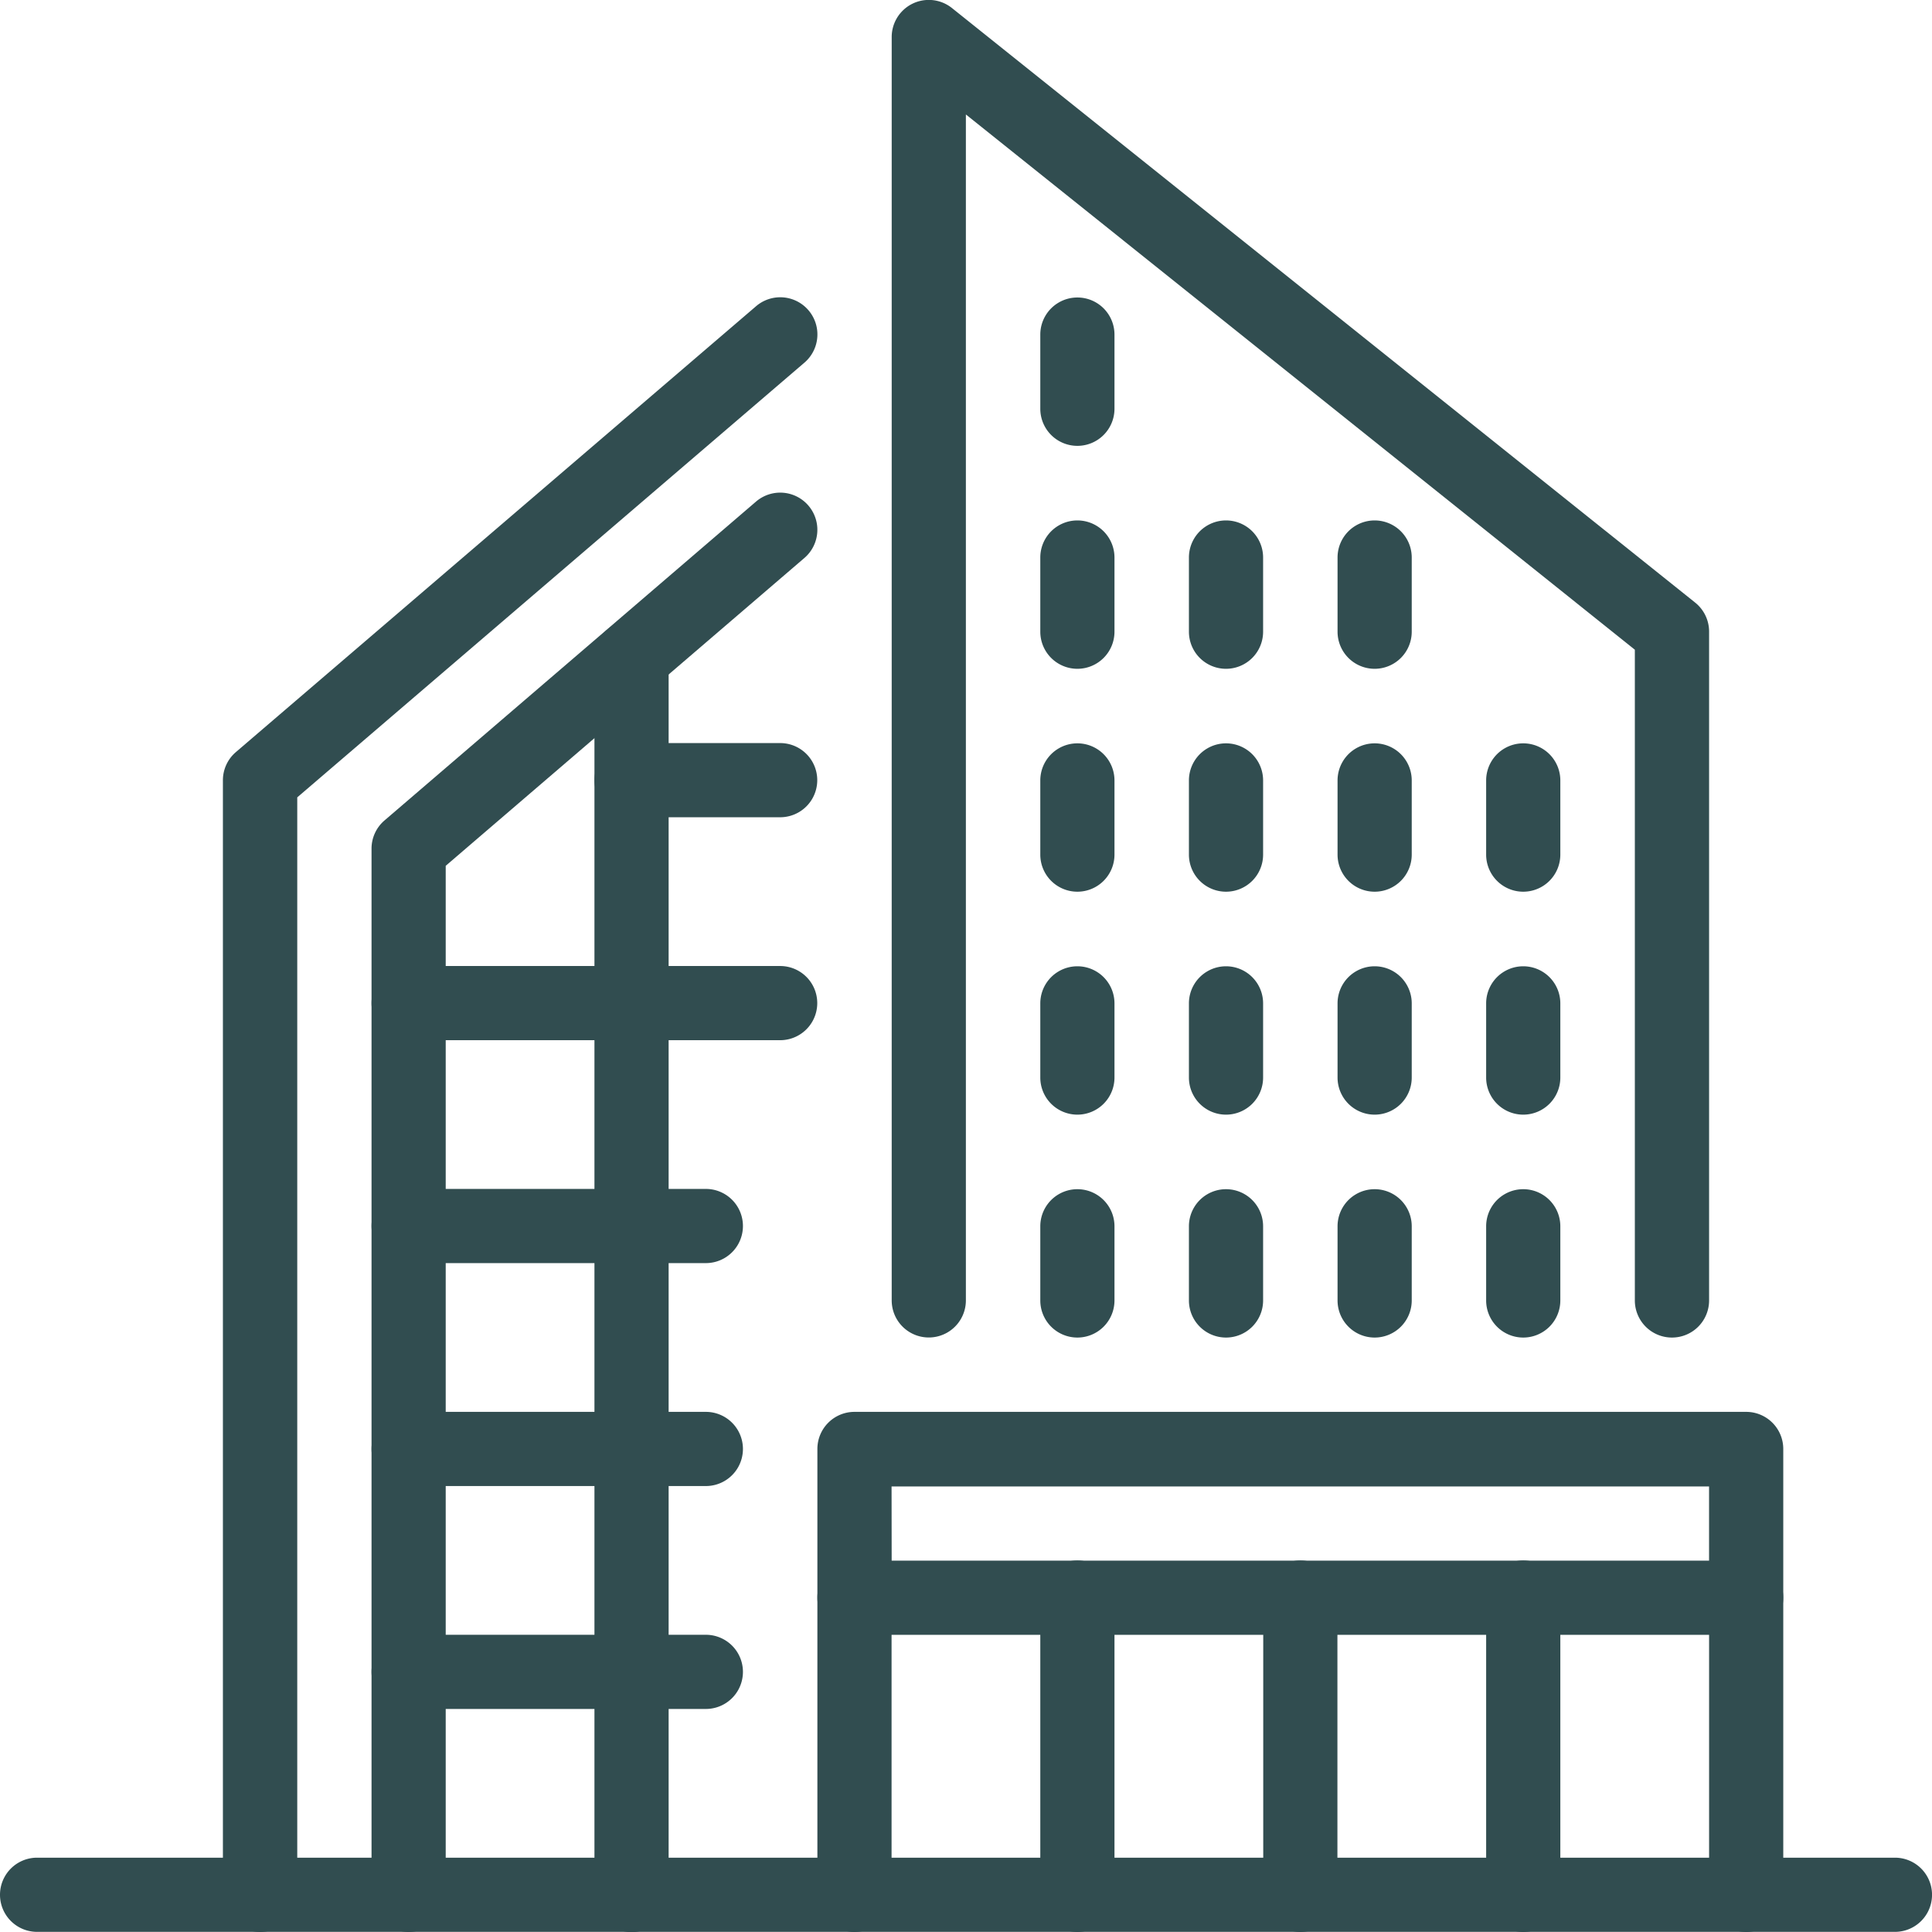
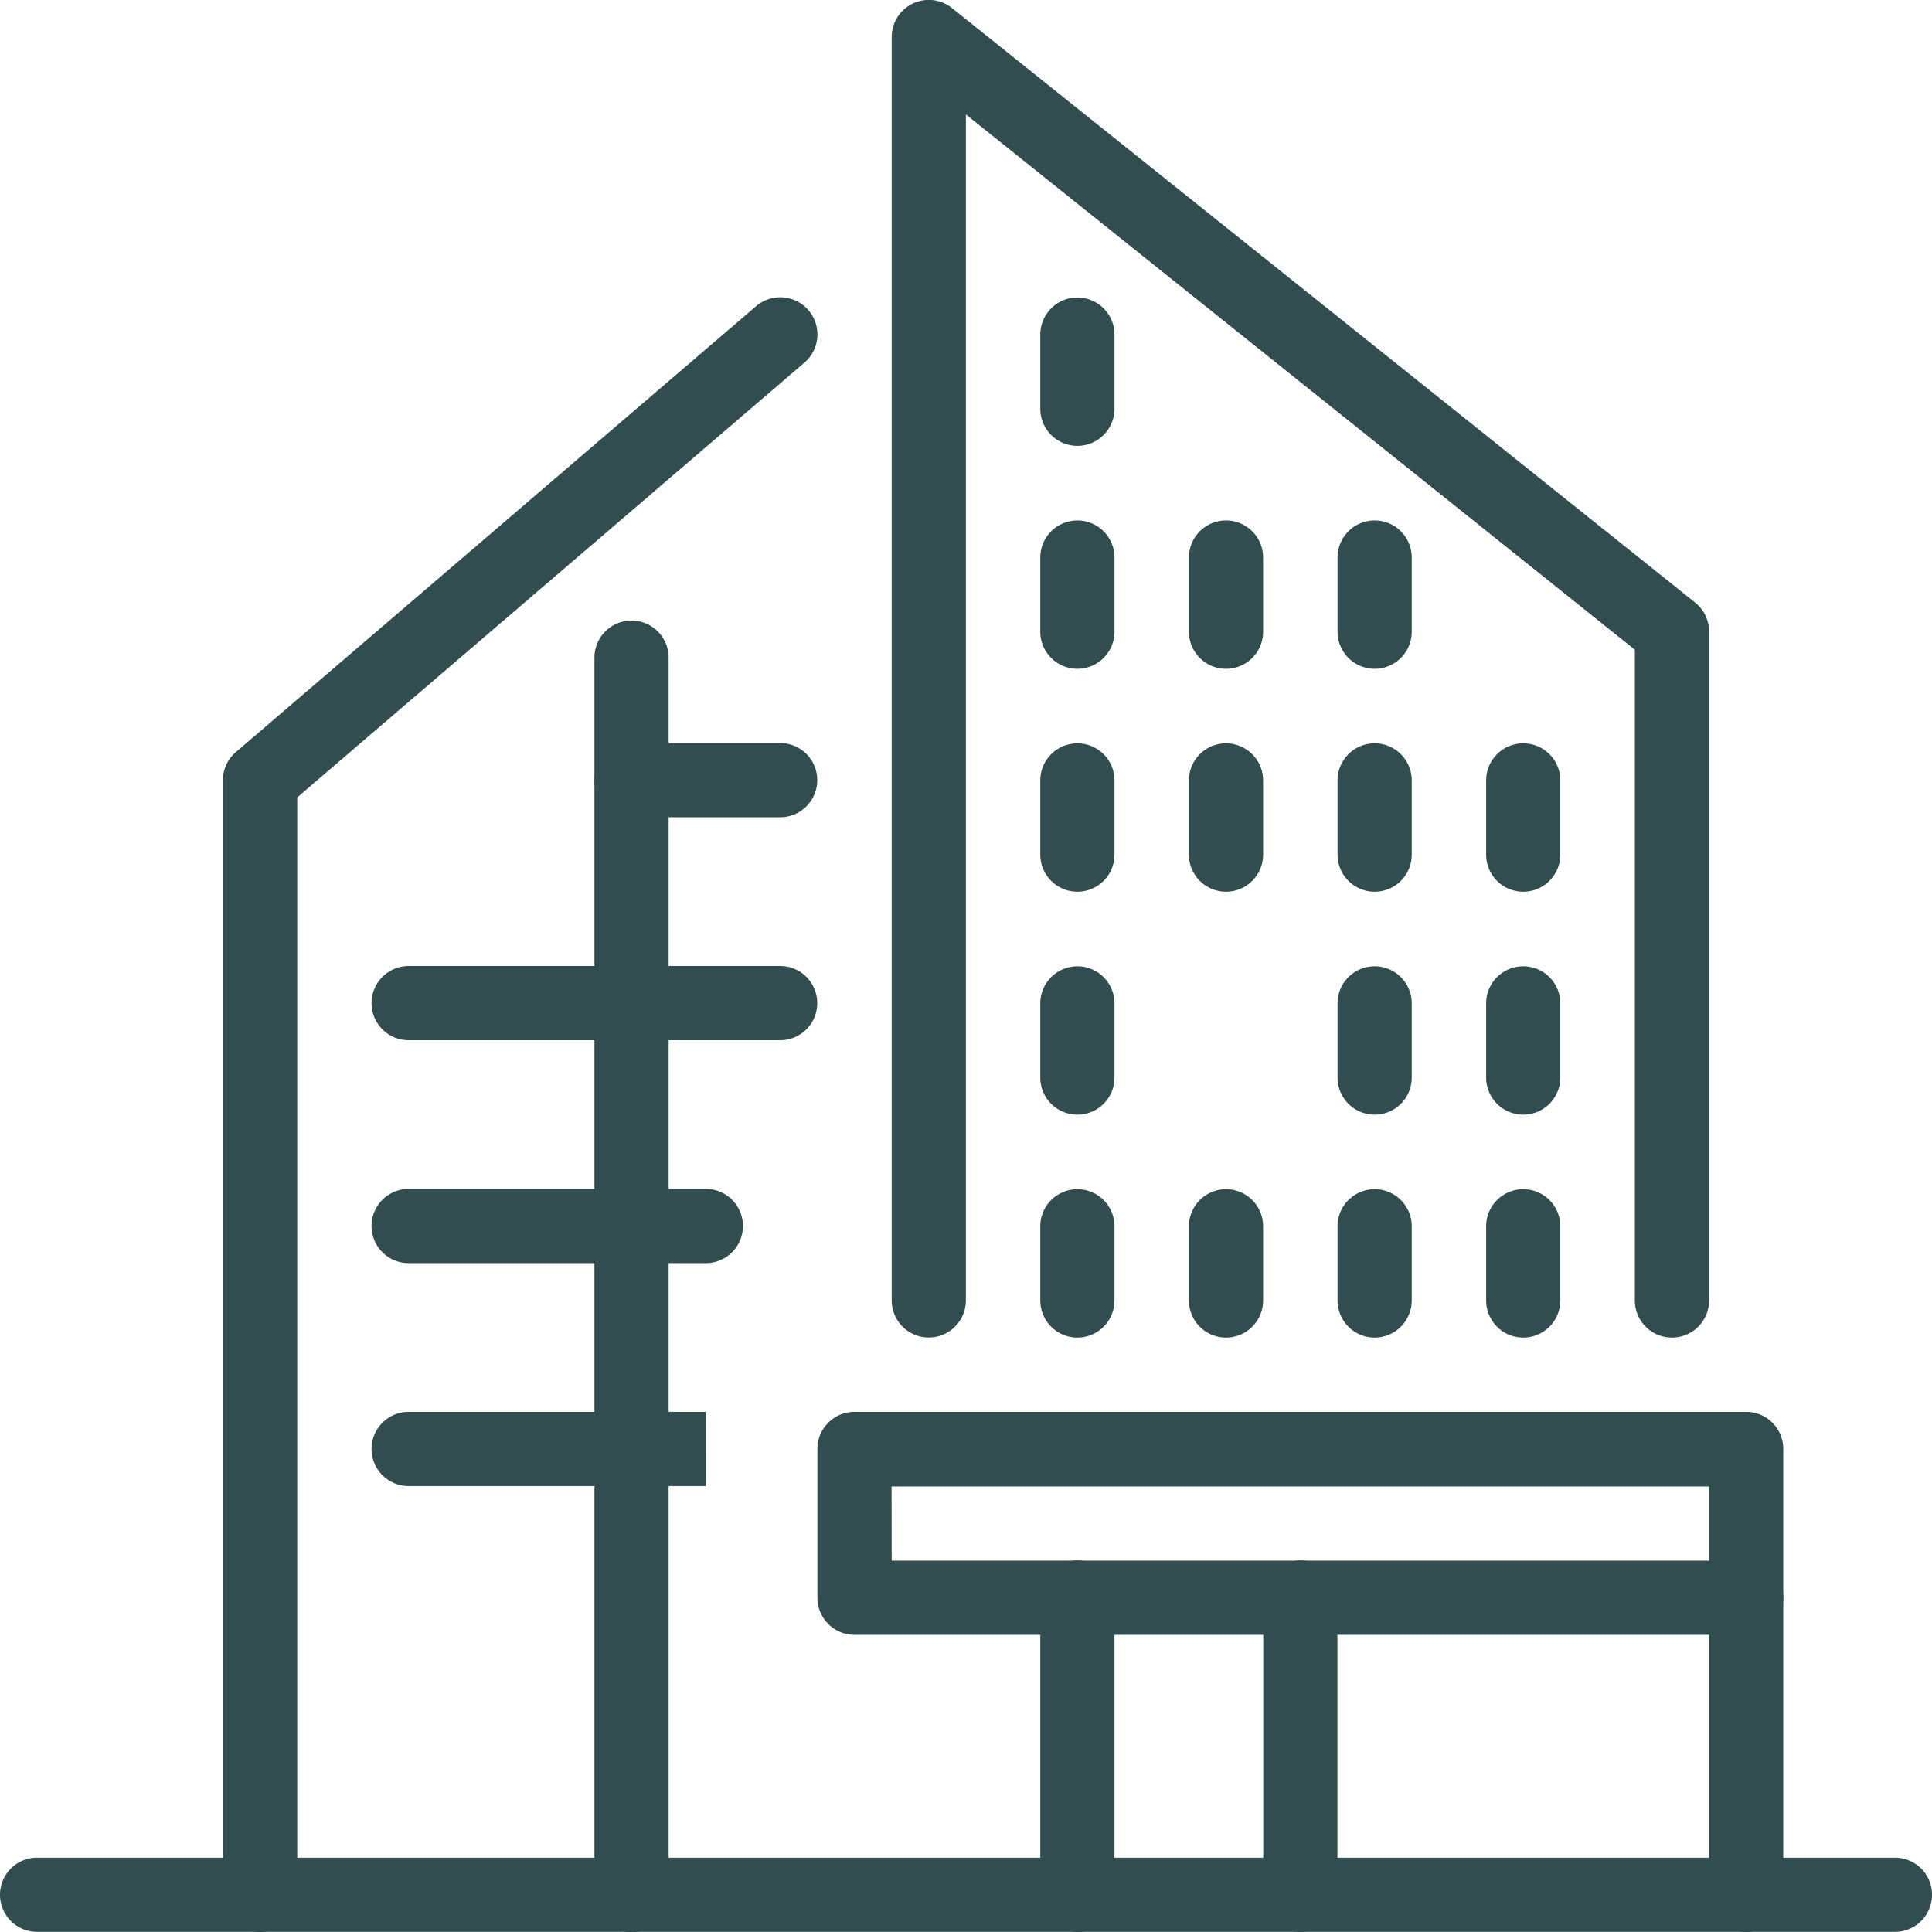
<svg xmlns="http://www.w3.org/2000/svg" width="57.299" height="57.299" viewBox="0 0 57.299 57.299">
  <g transform="translate(0)">
    <g transform="translate(30.853 35.261)">
      <path d="M1339.1,1108.408a1.1,1.1,0,0,1-1.1-1.1v-2.2a1.1,1.1,0,0,1,2.2,0v2.2A1.1,1.1,0,0,1,1339.1,1108.408Z" transform="translate(-1338 -1104)" fill="#314d50" />
    </g>
    <g transform="translate(26.446 0)">
      <path d="M1345.14,1015.668a1.1,1.1,0,0,1-1.1-1.1v-19.3L1324.2,979.394v35.172a1.1,1.1,0,1,1-2.2,0V977.1a1.1,1.1,0,0,1,1.79-.86l22.038,17.63a1.1,1.1,0,0,1,.414.86v19.834A1.1,1.1,0,0,1,1345.14,1015.668Z" transform="translate(-1322 -975.999)" fill="#314d50" />
    </g>
    <g transform="translate(35.261 35.261)">
      <path d="M1355.1,1108.408a1.1,1.1,0,0,1-1.1-1.1v-2.2a1.1,1.1,0,0,1,2.2,0v2.2A1.1,1.1,0,0,1,1355.1,1108.408Z" transform="translate(-1354 -1104)" fill="#314d50" />
    </g>
    <g transform="translate(39.669 35.261)">
      <path d="M1371.1,1108.408a1.1,1.1,0,0,1-1.1-1.1v-2.2a1.1,1.1,0,0,1,2.2,0v2.2A1.1,1.1,0,0,1,1371.1,1108.408Z" transform="translate(-1370 -1104)" fill="#314d50" />
    </g>
    <g transform="translate(44.076 35.261)">
      <path d="M1387.1,1108.408a1.1,1.1,0,0,1-1.1-1.1v-2.2a1.1,1.1,0,0,1,2.2,0v2.2A1.1,1.1,0,0,1,1387.1,1108.408Z" transform="translate(-1386 -1104)" fill="#314d50" />
    </g>
    <g transform="translate(30.853 28.65)">
      <path d="M1339.1,1084.408a1.1,1.1,0,0,1-1.1-1.1v-2.2a1.1,1.1,0,0,1,2.2,0v2.2A1.1,1.1,0,0,1,1339.1,1084.408Z" transform="translate(-1338 -1080)" fill="#314d50" />
    </g>
    <g transform="translate(35.261 28.65)">
-       <path d="M1355.1,1084.408a1.1,1.1,0,0,1-1.1-1.1v-2.2a1.1,1.1,0,0,1,2.2,0v2.2A1.1,1.1,0,0,1,1355.1,1084.408Z" transform="translate(-1354 -1080)" fill="#314d50" />
-     </g>
+       </g>
    <g transform="translate(39.669 28.65)">
      <path d="M1371.1,1084.408a1.1,1.1,0,0,1-1.1-1.1v-2.2a1.1,1.1,0,0,1,2.2,0v2.2A1.1,1.1,0,0,1,1371.1,1084.408Z" transform="translate(-1370 -1080)" fill="#314d50" />
    </g>
    <g transform="translate(44.076 28.65)">
      <path d="M1387.1,1084.408a1.1,1.1,0,0,1-1.1-1.1v-2.2a1.1,1.1,0,0,1,2.2,0v2.2A1.1,1.1,0,0,1,1387.1,1084.408Z" transform="translate(-1386 -1080)" fill="#314d50" />
    </g>
    <g transform="translate(30.853 22.038)">
      <path d="M1339.1,1060.408a1.1,1.1,0,0,1-1.1-1.1v-2.2a1.1,1.1,0,0,1,2.2,0v2.2A1.1,1.1,0,0,1,1339.1,1060.408Z" transform="translate(-1338 -1056)" fill="#314d50" />
    </g>
    <g transform="translate(35.261 22.038)">
      <path d="M1355.1,1060.408a1.1,1.1,0,0,1-1.1-1.1v-2.2a1.1,1.1,0,0,1,2.2,0v2.2A1.1,1.1,0,0,1,1355.1,1060.408Z" transform="translate(-1354 -1056)" fill="#314d50" />
    </g>
    <g transform="translate(39.669 22.038)">
      <path d="M1371.1,1060.408a1.1,1.1,0,0,1-1.1-1.1v-2.2a1.1,1.1,0,0,1,2.2,0v2.2A1.1,1.1,0,0,1,1371.1,1060.408Z" transform="translate(-1370 -1056)" fill="#314d50" />
    </g>
    <g transform="translate(44.076 22.038)">
      <path d="M1387.1,1060.408a1.1,1.1,0,0,1-1.1-1.1v-2.2a1.1,1.1,0,0,1,2.2,0v2.2A1.1,1.1,0,0,1,1387.1,1060.408Z" transform="translate(-1386 -1056)" fill="#314d50" />
    </g>
    <g transform="translate(30.853 15.427)">
      <path d="M1339.1,1036.408a1.1,1.1,0,0,1-1.1-1.1v-2.2a1.1,1.1,0,1,1,2.2,0v2.2A1.1,1.1,0,0,1,1339.1,1036.408Z" transform="translate(-1338 -1032)" fill="#314d50" />
    </g>
    <g transform="translate(30.853 8.815)">
      <path d="M1339.1,1012.408a1.1,1.1,0,0,1-1.1-1.1v-2.2a1.1,1.1,0,0,1,2.2,0v2.2A1.1,1.1,0,0,1,1339.1,1012.408Z" transform="translate(-1338 -1008)" fill="#314d50" />
    </g>
    <g transform="translate(35.261 15.427)">
      <path d="M1355.1,1036.408a1.1,1.1,0,0,1-1.1-1.1v-2.2a1.1,1.1,0,1,1,2.2,0v2.2A1.1,1.1,0,0,1,1355.1,1036.408Z" transform="translate(-1354 -1032)" fill="#314d50" />
    </g>
    <g transform="translate(39.669 15.427)">
      <path d="M1371.1,1036.408a1.1,1.1,0,0,1-1.1-1.1v-2.2a1.1,1.1,0,1,1,2.2,0v2.2A1.1,1.1,0,0,1,1371.1,1036.408Z" transform="translate(-1370 -1032)" fill="#314d50" />
    </g>
    <g transform="translate(24.242 41.873)">
      <path d="M1341.547,1134.612H1315.1a1.1,1.1,0,0,1-1.1-1.1V1129.1a1.1,1.1,0,0,1,1.1-1.1h26.446a1.1,1.1,0,0,1,1.1,1.1v4.408A1.1,1.1,0,0,1,1341.547,1134.612Zm-25.344-2.2h24.242v-2.2H1316.2Z" transform="translate(-1314 -1128)" fill="#314d50" />
    </g>
    <g transform="translate(24.242 46.28)">
-       <path d="M1315.1,1155.019a1.1,1.1,0,0,1-1.1-1.1V1145.1a1.1,1.1,0,0,1,2.2,0v8.815A1.1,1.1,0,0,1,1315.1,1155.019Z" transform="translate(-1314 -1144)" fill="#314d50" />
-     </g>
+       </g>
    <g transform="translate(30.853 46.28)">
      <path d="M1339.1,1155.019a1.1,1.1,0,0,1-1.1-1.1V1145.1a1.1,1.1,0,0,1,2.2,0v8.815A1.1,1.1,0,0,1,1339.1,1155.019Z" transform="translate(-1338 -1144)" fill="#314d50" />
    </g>
    <g transform="translate(37.465 46.28)">
      <path d="M1363.1,1155.019a1.1,1.1,0,0,1-1.1-1.1V1145.1a1.1,1.1,0,1,1,2.2,0v8.815A1.1,1.1,0,0,1,1363.1,1155.019Z" transform="translate(-1362 -1144)" fill="#314d50" />
    </g>
    <g transform="translate(44.076 46.28)">
-       <path d="M1387.1,1155.019a1.1,1.1,0,0,1-1.1-1.1V1145.1a1.1,1.1,0,0,1,2.2,0v8.815A1.1,1.1,0,0,1,1387.1,1155.019Z" transform="translate(-1386 -1144)" fill="#314d50" />
-     </g>
+       </g>
    <g transform="translate(50.688 46.28)">
      <path d="M1411.1,1155.019a1.1,1.1,0,0,1-1.1-1.1V1145.1a1.1,1.1,0,0,1,2.2,0v8.815A1.1,1.1,0,0,1,1411.1,1155.019Z" transform="translate(-1410 -1144)" fill="#314d50" />
    </g>
    <g transform="translate(0 55.095)">
      <path d="M1282.2,1178.2h-55.1a1.1,1.1,0,0,1,0-2.2h55.1a1.1,1.1,0,0,1,0,2.2Z" transform="translate(-1226 -1176)" fill="#314d50" />
    </g>
    <g transform="translate(11.019 14.609)">
-       <path d="M1267.1,1071.721a1.1,1.1,0,0,1-1.1-1.1v-31.03a1.1,1.1,0,0,1,.384-.836l11.019-9.457a1.1,1.1,0,0,1,1.435,1.672L1268.2,1040.1v30.524A1.1,1.1,0,0,1,1267.1,1071.721Z" transform="translate(-1266 -1029.031)" fill="#314d50" />
-     </g>
+       </g>
    <g transform="translate(6.611 8.815)">
      <path d="M1251.1,1056.484a1.1,1.1,0,0,1-1.1-1.1v-33.057a1.1,1.1,0,0,1,.385-.837l15.427-13.223a1.1,1.1,0,0,1,1.435,1.673l-15.042,12.893v32.55A1.1,1.1,0,0,1,1251.1,1056.484Z" transform="translate(-1250 -1008)" fill="#314d50" />
    </g>
    <g transform="translate(17.63 18.401)">
      <path d="M1291.1,1081.7a1.1,1.1,0,0,1-1.1-1.1V1043.9a1.1,1.1,0,0,1,2.2,0v36.694A1.1,1.1,0,0,1,1291.1,1081.7Z" transform="translate(-1290 -1042.797)" fill="#314d50" />
    </g>
    <g transform="translate(11.019 28.65)">
      <path d="M1278.121,1082.2H1267.1a1.1,1.1,0,0,1,0-2.2h11.019a1.1,1.1,0,1,1,0,2.2Z" transform="translate(-1266 -1080)" fill="#314d50" />
    </g>
    <g transform="translate(17.63 22.038)">
      <path d="M1295.509,1058.2H1291.1a1.1,1.1,0,0,1,0-2.2h4.408a1.1,1.1,0,1,1,0,2.2Z" transform="translate(-1290 -1056)" fill="#314d50" />
    </g>
    <g transform="translate(11.019 35.261)">
      <path d="M1275.917,1106.2H1267.1a1.1,1.1,0,0,1,0-2.2h8.815a1.1,1.1,0,1,1,0,2.2Z" transform="translate(-1266 -1104)" fill="#314d50" />
    </g>
    <g transform="translate(11.019 41.873)">
-       <path d="M1275.917,1130.2H1267.1a1.1,1.1,0,0,1,0-2.2h8.815a1.1,1.1,0,1,1,0,2.2Z" transform="translate(-1266 -1128)" fill="#314d50" />
+       <path d="M1275.917,1130.2H1267.1a1.1,1.1,0,0,1,0-2.2h8.815Z" transform="translate(-1266 -1128)" fill="#314d50" />
    </g>
    <g transform="translate(11.019 48.484)">
-       <path d="M1275.917,1154.2H1267.1a1.1,1.1,0,0,1,0-2.2h8.815a1.1,1.1,0,1,1,0,2.2Z" transform="translate(-1266 -1152)" fill="#314d50" />
-     </g>
+       </g>
  </g>
</svg>